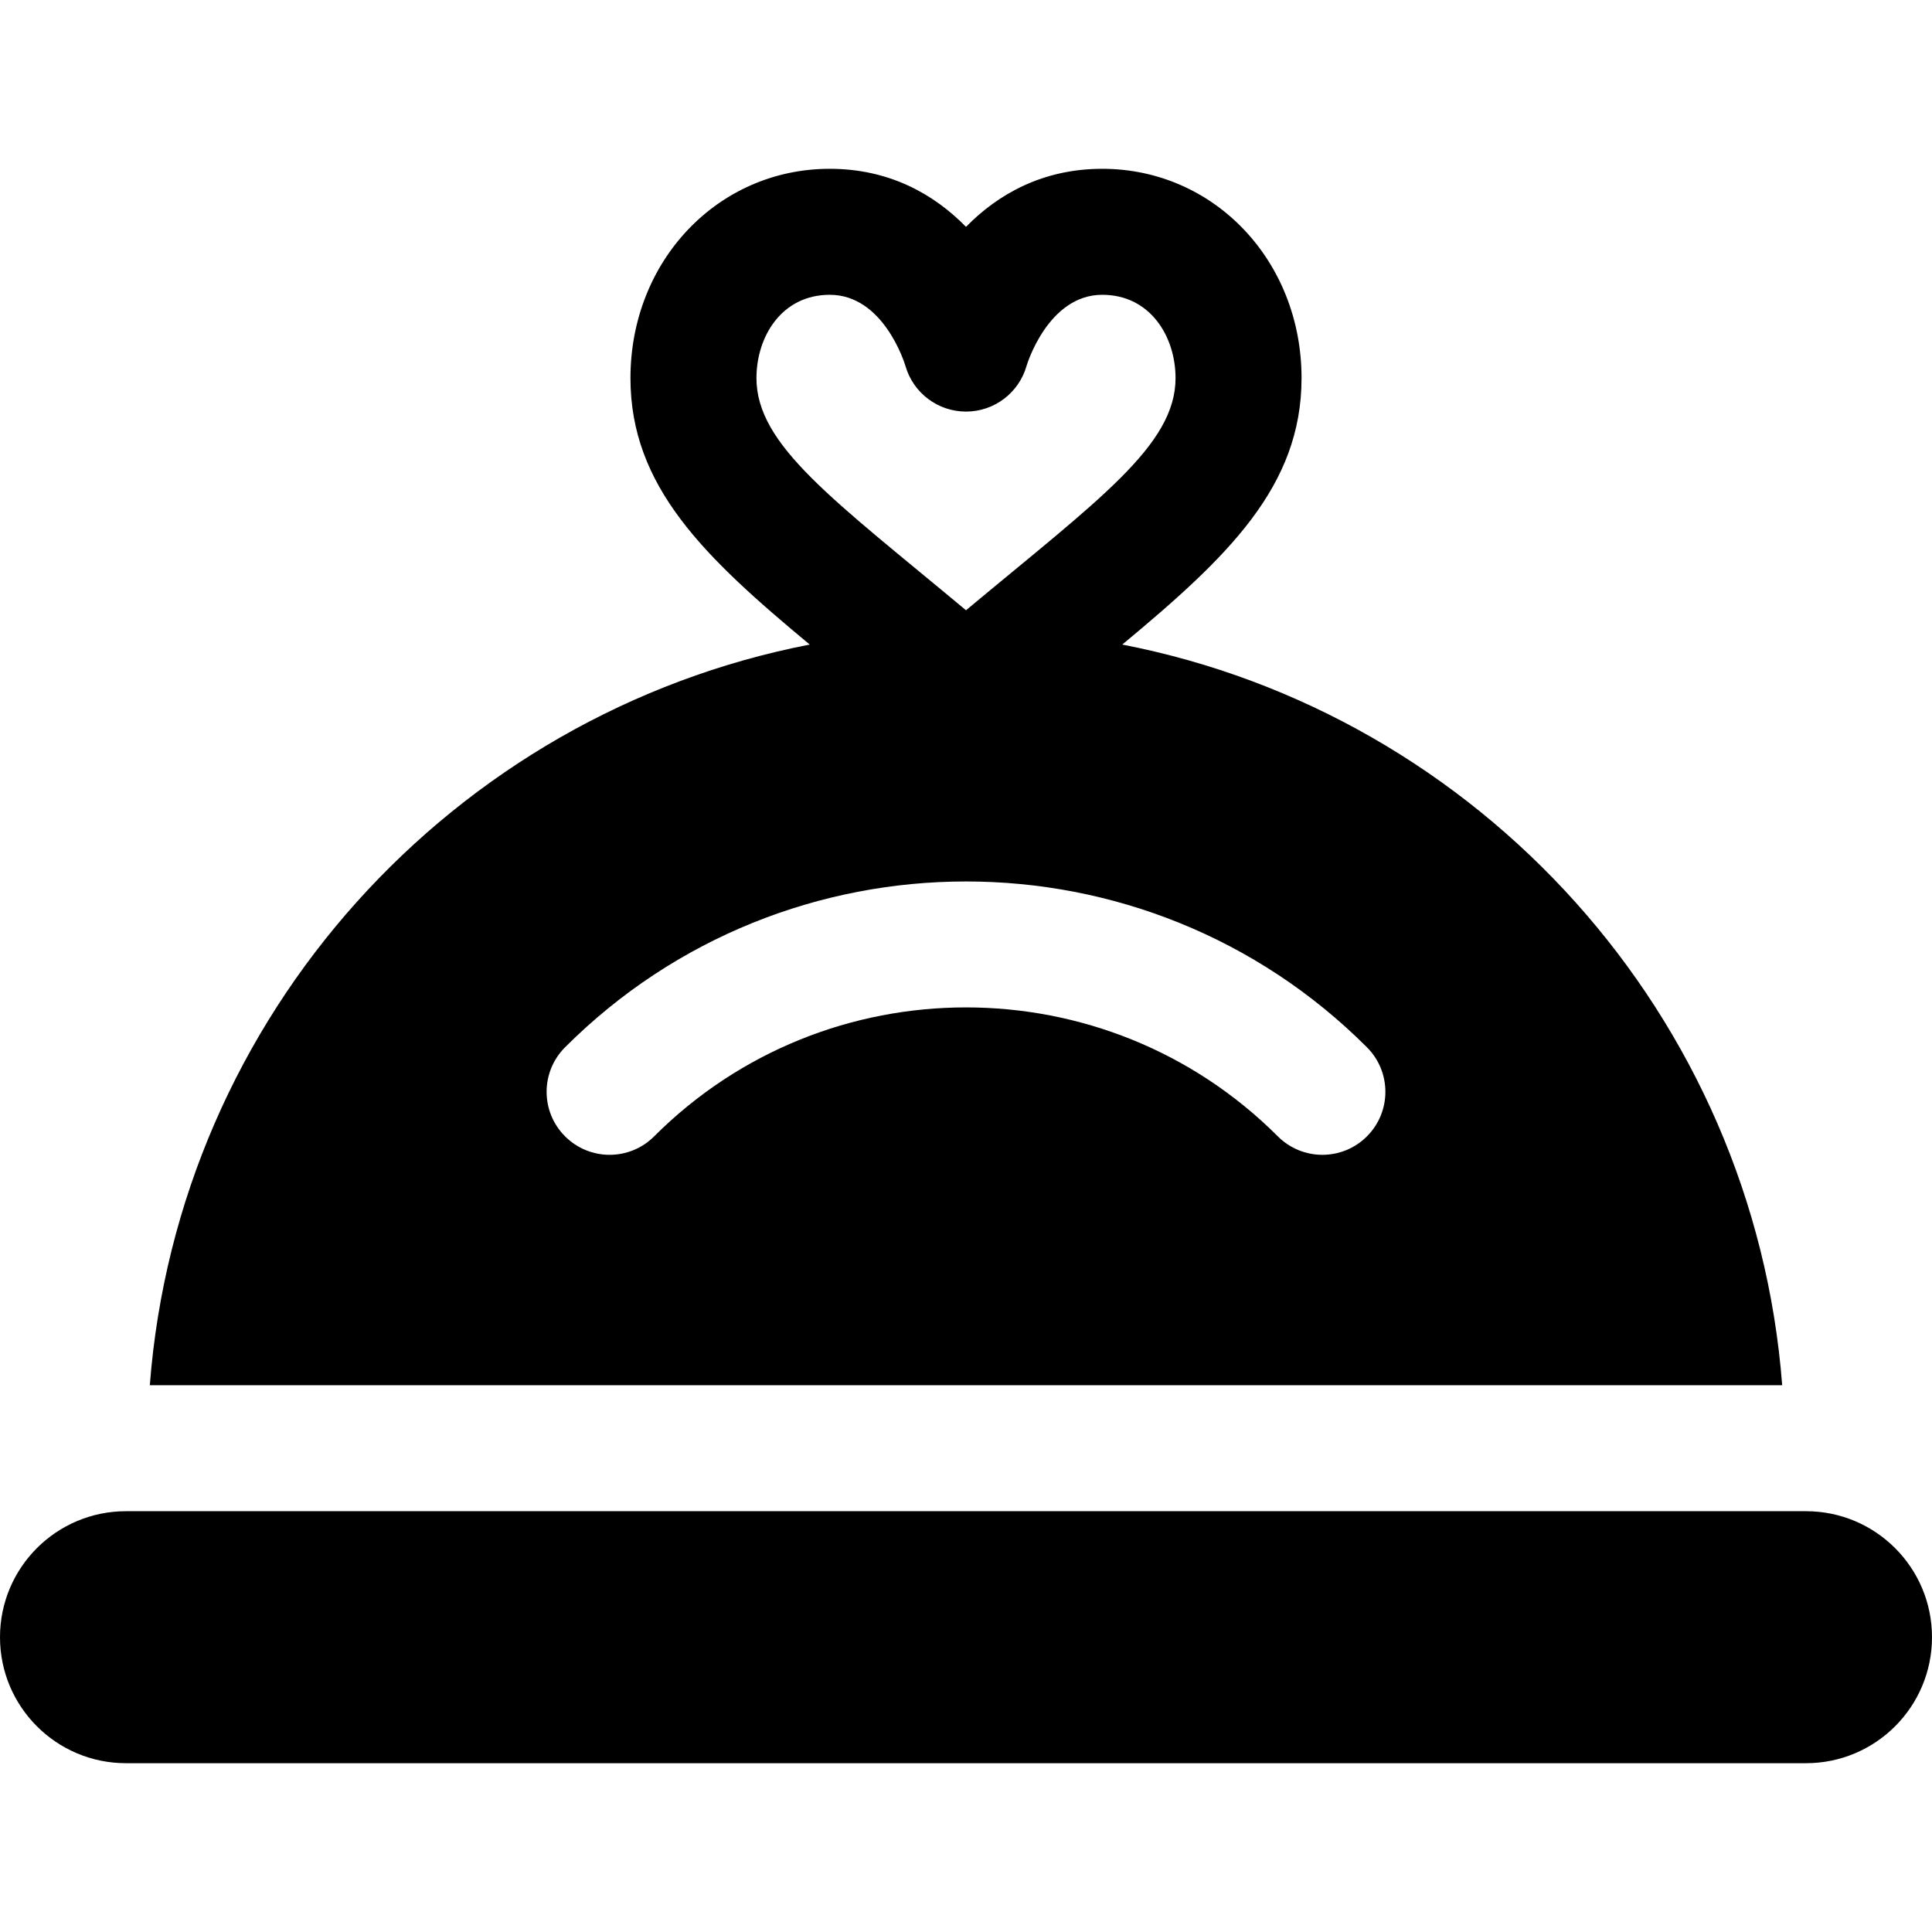
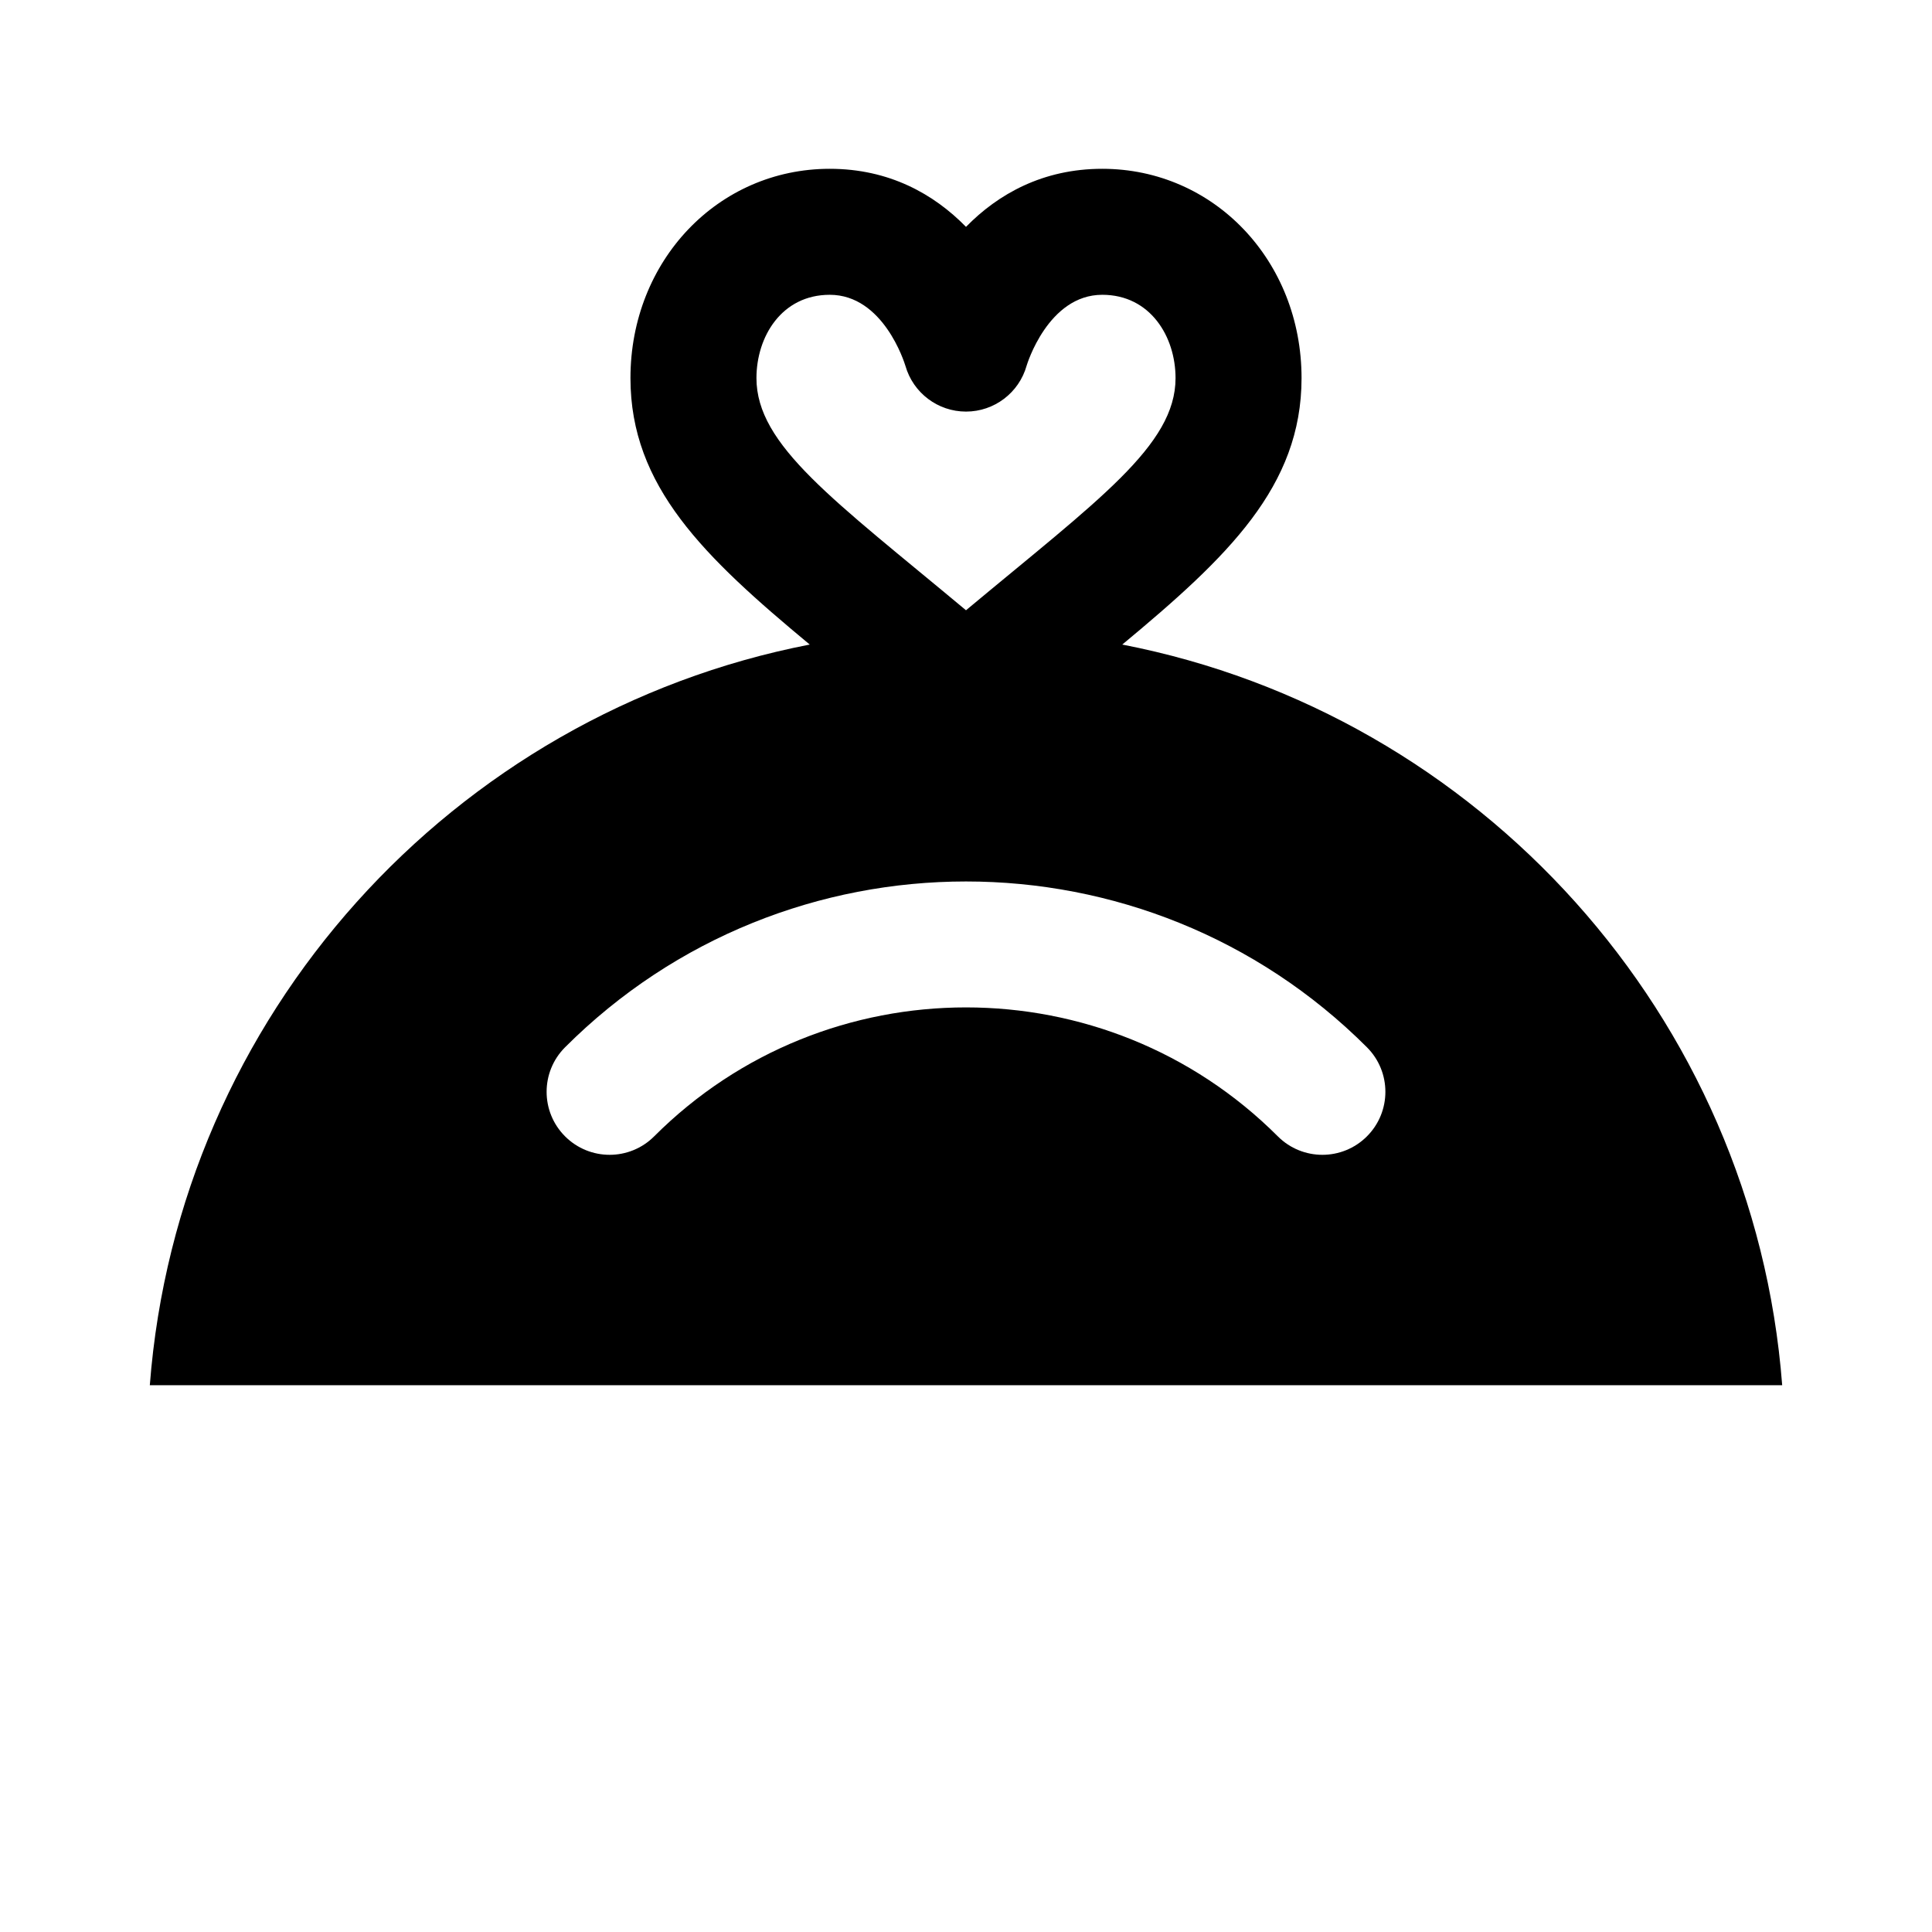
<svg xmlns="http://www.w3.org/2000/svg" fill="#000000" height="800px" width="800px" version="1.1" id="Layer_1" viewBox="0 0 512 512" xml:space="preserve">
  <g>
    <g>
-       <path d="M478.609,400.484H33.391C14.949,400.484,0,415.433,0,433.875s14.949,33.391,33.391,33.391h445.217    c18.442,0,33.391-14.949,33.391-33.391S497.051,400.484,478.609,400.484z" />
-     </g>
+       </g>
  </g>
  <g>
    <g>
      <path d="M297.413,170.814c27.989-23.247,47.511-41.894,47.511-70.613c0-31.103-23.196-55.467-52.815-55.467    c-15.728,0-27.598,6.685-36.108,15.386c-8.51-8.701-20.381-15.386-36.108-15.386c-29.619,0-52.815,24.365-52.815,55.467    c0,28.719,19.523,47.367,47.511,70.613C119.996,189.178,47.21,269.109,39.702,367.092h432.595    C464.791,269.109,392.004,189.178,297.413,170.814z M200.467,100.2c0-10.972,6.674-22.076,19.424-22.076    c14.174,0,19.761,17.87,20.065,18.864c2.055,7.152,8.598,12.087,16.043,12.087c7.49,0,14.054-4.984,16.076-12.196    c0.055-0.185,5.652-18.756,20.033-18.756c12.75,0,19.424,11.104,19.424,22.076c0,17.852-20.464,32.273-55.533,61.527    C220.806,132.367,200.467,118.015,200.467,100.2z M362.25,301.147c-6.522,6.522-17.086,6.522-23.609,0    c-45.566-45.566-119.718-45.566-165.282,0c-6.521,6.521-17.087,6.521-23.609,0c-6.521-6.517-6.521-17.093,0-23.609    c58.587-58.587,153.913-58.587,212.5,0C368.771,284.054,368.771,294.63,362.25,301.147z" />
    </g>
  </g>
</svg>